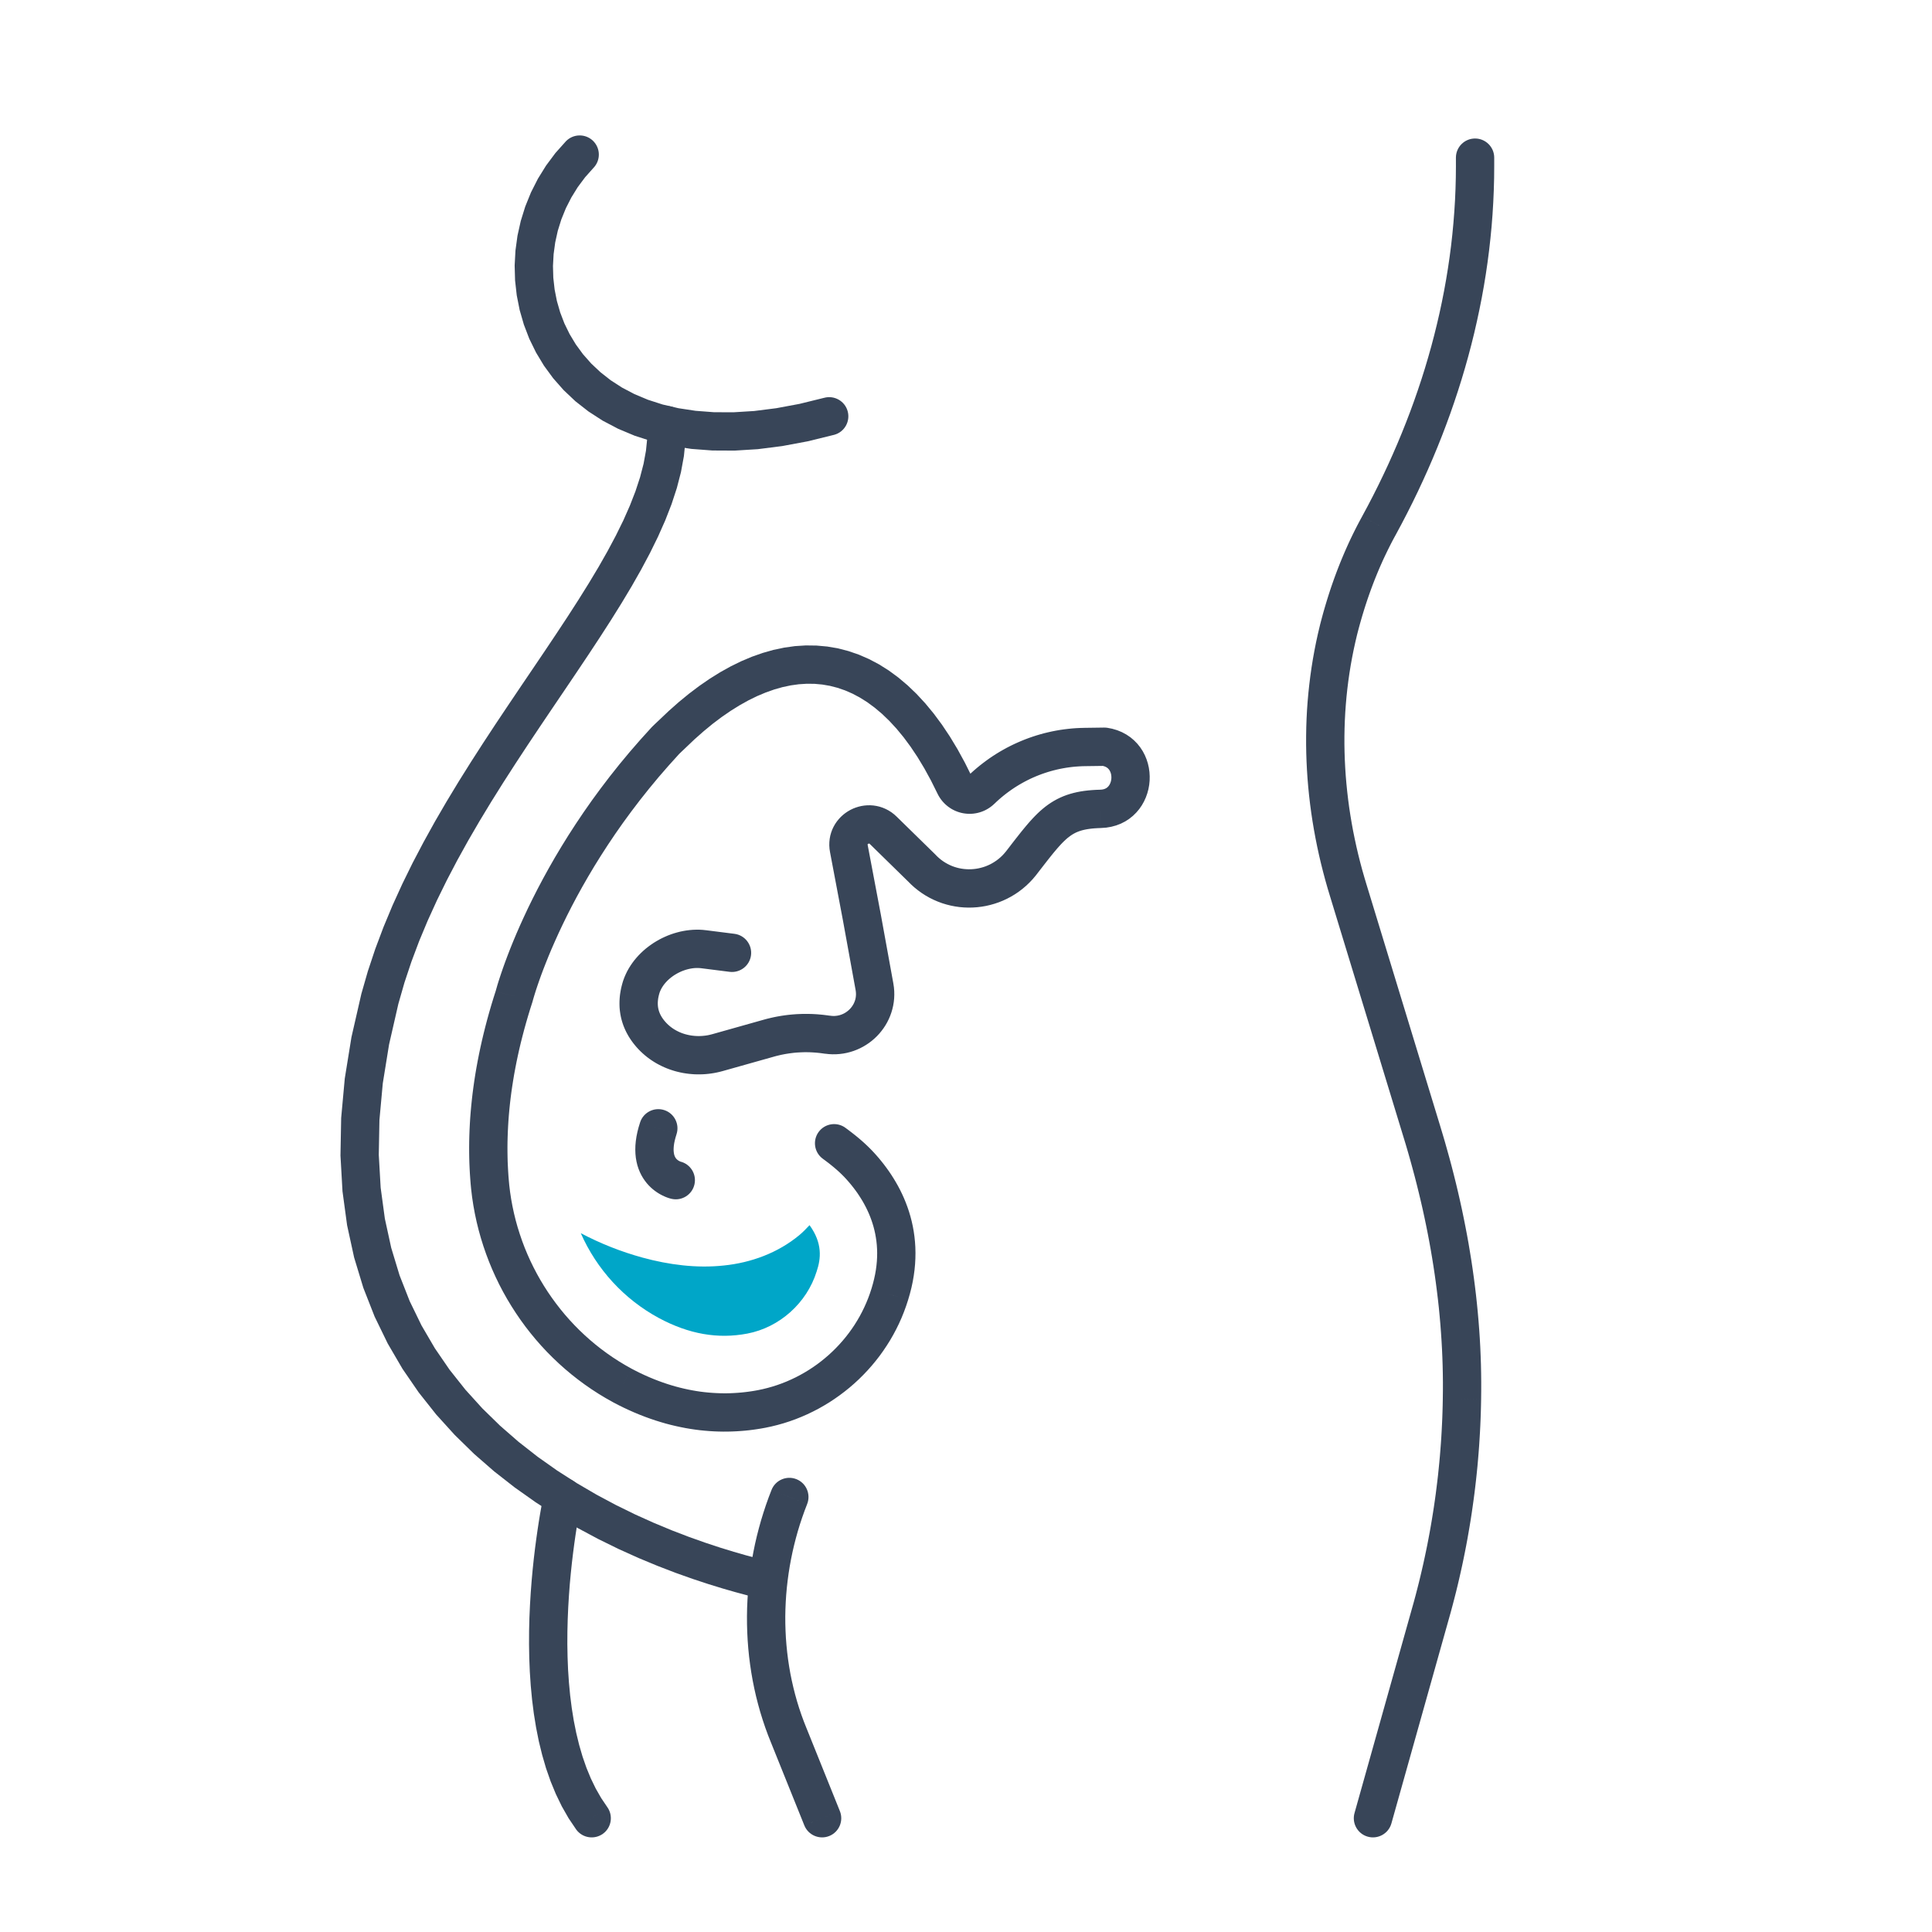
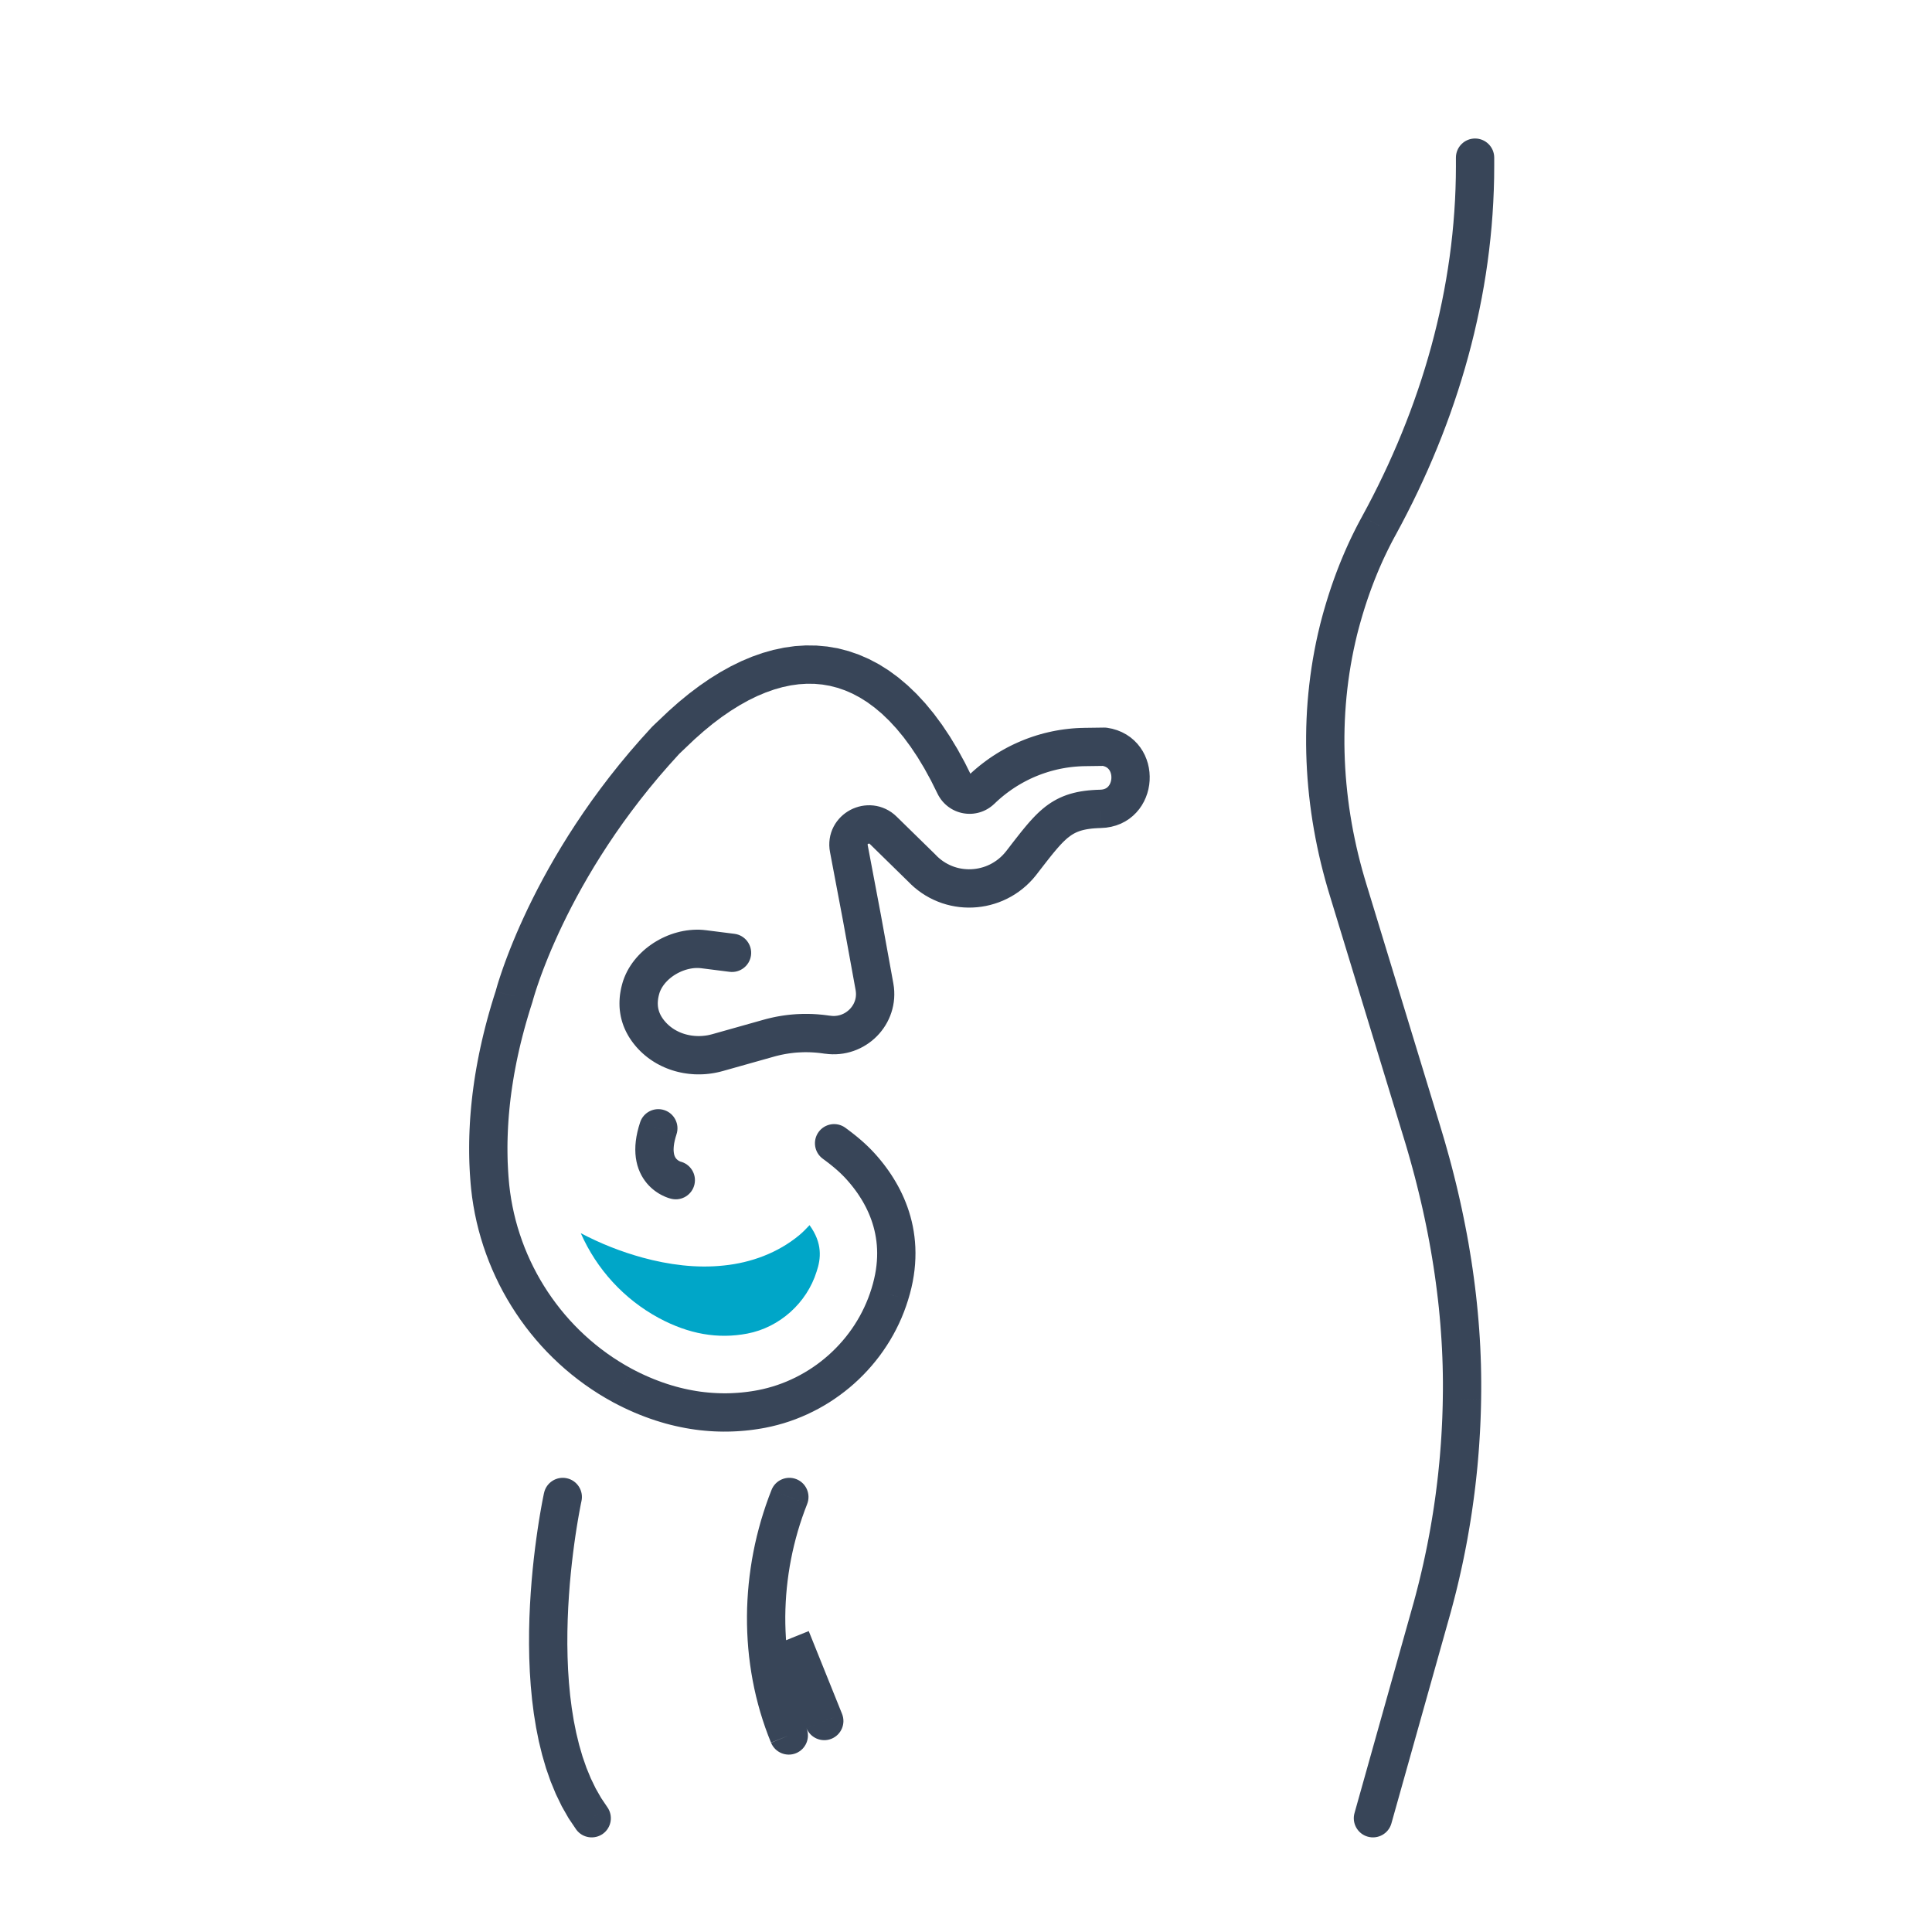
<svg xmlns="http://www.w3.org/2000/svg" xml:space="preserve" width="180px" height="180px" version="1.1" shape-rendering="geometricPrecision" text-rendering="geometricPrecision" image-rendering="optimizeQuality" fill-rule="evenodd" clip-rule="evenodd" viewBox="0 0 180000 180000">
  <g id="Layer_x0020_1">
    <g>
      <path fill="#384558" fill-rule="nonzero" d="M76659 107957c-796,-581 -970,-1698 -389,-2494 581,-796 1698,-971 2494,-390l-2105 2884zm4759 -577l-2631 2412 2 3 -58 -62 -58 -62 -52 -54 -64 -64 -59 -60 -53 -53 -65 -63 -66 -64 -59 -56 -61 -58 -69 -62 -54 -50 -70 -61 -66 -60 -58 -49 -75 -65 -64 -55 -65 -54 -70 -57 -71 -59 -72 -58 -66 -53 -71 -57 -78 -61 -66 -52 -67 -51 -75 -56 -80 -61 -79 -60 -64 -47 -74 -54 -81 -60 2105 -2884 80 59 89 64 97 73 79 61 80 60 84 64 91 69 90 71 78 62 85 66 90 72 81 67 83 66 81 69 89 73 85 73 76 65 91 78 80 72 79 70 90 81 78 73 82 77 83 78 76 73 76 75 87 84 80 81 73 76 85 87 77 83 77 81 2 4zm-2 -4c667,726 621,1856 -104,2523 -725,668 -1856,621 -2523,-104l2627 -2419zm3191 13733l-3413 -1049 3 -8 131 -451 111 -441 92 -429 73 -418 54 -409 38 -400 21 -392 6 -382 -10 -371 -23 -364 -37 -356 -51 -349 -61 -340 -74 -335 -84 -327 -96 -319 -105 -313 -115 -307 -123 -297 -133 -295 -139 -285 -147 -277 -153 -273 -163 -268 -165 -258 -168 -250 -175 -244 -179 -236 -181 -231 -185 -223 -183 -212 -186 -208 2631 -2412 234 260 235 271 232 283 231 291 228 305 227 316 223 329 216 339 208 346 205 360 199 376 187 385 178 393 168 409 157 416 145 431 131 441 117 450 103 465 85 472 69 484 51 495 33 503 12 515 -8 522 -28 530 -50 538 -73 547 -96 557 -120 564 -145 568 -168 576 3 -8zm-3 8c-295,940 -1296,1465 -2236,1171 -940,-294 -1465,-1296 -1171,-2236l3407 1065zm-13324 11908l-667 -3508 -3 2 460 -97 458 -114 450 -127 445 -143 438 -157 433 -173 427 -188 420 -200 411 -215 405 -228 397 -241 388 -254 379 -266 370 -280 363 -294 351 -300 338 -313 331 -326 321 -338 307 -345 296 -356 284 -366 273 -377 260 -385 245 -395 233 -400 218 -411 207 -422 191 -426 176 -431 162 -443 147 -448 3413 1049 -187 568 -204 559 -223 551 -243 540 -259 528 -278 520 -294 509 -312 496 -326 484 -341 474 -359 460 -372 449 -387 435 -400 420 -413 409 -430 396 -440 380 -452 363 -464 350 -476 335 -486 320 -499 302 -506 287 -520 269 -527 253 -537 235 -545 218 -554 199 -563 181 -568 160 -575 142 -584 123 -3 1zm3 -1c-967,185 -1904,-449 -2089,-1416 -186,-967 449,-1904 1416,-2089l673 3505zm-14157 -2375l1699 -3140 -8 -4 432 224 427 213 424 197 422 185 415 172 413 160 410 149 405 137 400 125 397 115 391 103 390 94 386 84 380 73 376 65 371 56 367 45 363 37 360 29 357 21 352 14 346 7 340 -1 337 -8 333 -16 332 -21 324 -27 316 -33 315 -39 312 -44 303 -49 300 -55 667 3508 -364 66 -372 59 -374 54 -381 48 -391 40 -393 32 -398 26 -404 18 -412 10 -419 2 -421 -8 -425 -16 -430 -26 -436 -36 -441 -44 -447 -57 -452 -67 -453 -77 -458 -90 -462 -100 -466 -111 -471 -124 -475 -139 -476 -148 -480 -163 -483 -175 -487 -189 -490 -202 -493 -219 -495 -230 -498 -246 -498 -259 -9 -5zm9 5c-870,-465 -1198,-1547 -734,-2416 464,-869 1546,-1197 2416,-733l-1682 3149zm-13245 -19914l3553 -352 -2 -9 82 674 101 669 122 663 141 659 160 652 180 645 201 640 218 635 236 625 255 616 273 608 292 600 308 590 325 580 344 570 359 560 377 548 391 535 408 526 423 513 438 499 453 485 468 473 484 458 497 444 509 429 524 413 538 397 550 382 562 363 578 349 587 330 -1699 3140 -686 -385 -672 -405 -657 -426 -642 -445 -625 -463 -612 -482 -594 -499 -577 -515 -561 -534 -545 -548 -528 -566 -509 -581 -491 -594 -473 -608 -454 -623 -436 -638 -416 -647 -398 -660 -379 -674 -358 -684 -337 -697 -317 -705 -296 -716 -274 -724 -254 -734 -231 -741 -210 -751 -187 -759 -164 -765 -141 -770 -118 -777 -93 -783 -1 -10zm1 10c-102,-981 609,-1859 1590,-1961 980,-102 1859,609 1960,1590l-3550 371zm2284 -18385l3458 885 -31 109 -207 650 -195 642 -185 636 -174 626 -163 621 -155 612 -142 602 -133 599 -124 589 -113 581 -107 574 -94 565 -88 561 -80 552 -70 542 -62 536 -54 528 -47 521 -39 513 -31 505 -25 498 -18 493 -13 482 -5 472 2 470 7 461 11 450 21 444 23 438 28 430 35 423 38 413 -3553 352 -43 -460 -36 -466 -33 -475 -26 -483 -21 -491 -14 -500 -7 -505 -1 -513 5 -524 13 -529 20 -535 27 -546 34 -552 44 -561 51 -565 59 -576 67 -583 77 -592 85 -596 94 -604 104 -612 114 -621 123 -626 133 -634 143 -641 154 -650 164 -657 174 -661 186 -671 197 -678 209 -685 221 -692 -32 109zm32 -109c304,-937 1312,-1449 2249,-1146 937,304 1449,1312 1146,2249l-3395 -1103zm14528 -24521l2518 2532 49 -52 -983 1087 -942 1083 -895 1080 -854 1073 -811 1066 -771 1053 -729 1041 -690 1027 -652 1010 -616 990 -576 969 -541 944 -507 920 -472 892 -438 861 -405 829 -375 795 -343 761 -316 719 -283 677 -255 636 -231 592 -203 543 -176 492 -153 443 -130 389 -105 330 -83 269 -64 216 -44 150 -21 82 -5 16 -3458 -885 14 -52 33 -124 54 -183 70 -247 97 -315 120 -369 141 -425 166 -481 192 -536 220 -586 244 -632 274 -679 305 -727 334 -766 365 -803 396 -845 431 -878 464 -913 499 -942 535 -972 571 -998 610 -1022 648 -1046 688 -1064 727 -1082 770 -1100 813 -1110 854 -1122 901 -1133 945 -1138 991 -1142 1038 -1146 50 -52zm-50 52c670,-722 1801,-764 2523,-94 722,669 764,1801 94,2522l-2617 -2428zm667 -643l2504 2545 -20 20 -8 8 -19 19 -60 55 1 -1 1 0 -40 38 -19 18 2 -3 -18 19 -41 38 -39 35 2 -1 1 0 -40 38 -19 18 2 -3 -19 19 -39 37 -20 19 1 -1 -19 19 -18 17 -19 19 -39 37 0 -1 -19 20 -19 17 1 -1 -39 38 -20 19 1 0 -22 22 -2518 -2532 15 -15 39 -38 20 -19 -1 0 39 -39 19 -18 19 -17 40 -39 -1 1 19 -19 18 -18 19 -19 39 -36 20 -19 -1 1 19 -19 40 -38 19 -17 -2 2 39 -38 41 -37 -1 0 -2 3 18 -19 41 -38 19 -18 -3 3 39 -38 41 -37 -22 20 19 -18 29 -28 -20 20zm20 -20c714,-680 1844,-653 2524,61 681,713 654,1843 -60,2524l-2464 -2585zm29187 5263l-3211 1562 -8 -17 -605 -1216 -620 -1133 -632 -1048 -646 -967 -655 -885 -665 -805 -671 -726 -677 -650 -684 -575 -685 -505 -688 -432 -691 -367 -695 -303 -700 -240 -702 -181 -709 -122 -719 -66 -731 -8 -739 47 -752 105 -766 162 -777 221 -792 280 -801 336 -812 398 -822 459 -829 516 -835 575 -842 635 -844 694 -848 750 -850 808 -2504 -2545 939 -892 945 -838 953 -781 961 -725 967 -667 973 -606 980 -546 987 -483 994 -419 996 -351 1001 -284 1007 -214 1010 -141 1008 -64 1005 13 1002 90 993 171 983 254 965 333 952 414 929 492 909 572 885 651 861 726 838 803 812 878 788 954 764 1031 739 1107 714 1182 689 1261 666 1339 -8 -17zm8 17c422,890 41,1956 -849,2377 -891,422 -1956,42 -2378,-849l3227 -1528zm-417 -73l2490 2558 -18 17 -152 135 -157 124 -167 117 -168 103 -176 95 -182 82 -183 72 -196 62 -180 46 -181 35 -206 29 -183 13 -183 3 -196 -7 -184 -18 -184 -27 -194 -41 -181 -50 -166 -55 -183 -72 -177 -83 -172 -92 -159 -101 -157 -108 -150 -120 -149 -131 -138 -140 -131 -147 -130 -167 -109 -160 -105 -172 -95 -182 3211 -1562 -5 -9 -6 -9 -2 -4 -17 -21 -8 -10 -11 -10 -14 -13 -11 -9 -10 -7 -8 -6 -18 -9 -17 -7 -20 -8 -1 -2 -13 -2 -24 -6 -11 -1 -10 -1 -21 0 -8 -1 -9 1 -30 4 -6 0 -9 4 -26 7 -13 6 -16 7 -13 7 -9 6 -11 8 -8 6 -6 6 -18 17zm18 -17c714,-677 1846,-646 2523,69 676,714 646,1846 -69,2523l-2454 -2592zm1227 1296l0 0 0 0 0 0 -1245 -1279 1245 1279zm-1227 -1296c714,-677 1846,-646 2523,69 676,714 646,1846 -69,2523l-2454 -2592zm10867 -4502l47 3569 -1 0 -295 7 -293 16 -292 21 -293 28 -291 36 -289 42 -288 50 -287 55 -286 63 -282 70 -281 75 -278 83 -278 90 -277 95 -268 101 -272 109 -270 116 -262 119 -261 129 -260 134 -256 140 -255 147 -248 151 -245 157 -241 163 -240 171 -238 177 -231 181 -228 188 -223 192 -218 198 -215 204 -2490 -2558 276 -264 283 -256 287 -247 294 -242 299 -233 300 -224 305 -219 315 -212 317 -204 324 -197 324 -186 329 -181 333 -171 337 -164 345 -157 341 -147 347 -140 356 -134 352 -122 356 -115 361 -107 363 -99 365 -88 369 -82 370 -72 371 -64 375 -54 375 -45 375 -38 379 -28 383 -18 380 -9 -1 0zm1 0c985,-12 1795,777 1807,1762 12,985 -777,1795 -1762,1807l-45 -3569zm1878 3544l-1832 25 -47 -3569 1832 -25 281 18 -234 3551zm-47 -3569c985,-13 1795,776 1808,1761 13,985 -776,1795 -1761,1808l-47 -3569zm-289 9358l-88 -3569 3 0 152 -11 127 -21 109 -30 91 -36 80 -41 67 -43 67 -55 61 -59 56 -68 53 -76 47 -85 44 -95 36 -103 29 -108 20 -113 12 -115 2 -114 -7 -118 -15 -111 -24 -103 -32 -102 -38 -91 -43 -84 -48 -73 -52 -66 -60 -61 -65 -56 -69 -47 -88 -46 -101 -43 -121 -35 -150 -28 515 -3534 476 92 463 137 437 179 409 219 381 257 344 290 306 314 271 340 234 359 195 372 158 382 124 389 90 398 56 400 23 397 -7 400 -40 400 -72 395 -104 388 -136 382 -169 372 -205 364 -240 347 -275 326 -310 305 -343 276 -381 247 -408 208 -434 166 -456 124 -472 81 -488 34 3 0zm-3 0c-985,22 -1803,-758 -1826,-1743 -22,-985 758,-1804 1744,-1826l82 3569zm-6072 4421l-2790 -2228 -16 21 260 -335 250 -327 243 -313 237 -304 229 -290 224 -284 225 -275 217 -262 215 -253 220 -250 222 -240 219 -229 227 -225 232 -216 243 -210 248 -200 251 -186 265 -179 274 -167 282 -156 293 -143 300 -130 305 -115 315 -102 326 -90 327 -76 337 -65 343 -52 350 -41 362 -32 369 -23 383 -13 88 3569 -298 11 -278 16 -257 22 -240 30 -220 33 -204 39 -188 43 -170 47 -162 53 -153 58 -144 61 -137 68 -134 73 -134 82 -133 91 -140 104 -140 110 -139 123 -149 138 -156 154 -163 170 -167 183 -173 196 -184 217 -194 232 -196 242 -208 262 -219 279 -227 292 -239 308 -250 322 -262 340 -17 22zm17 -22c-603,779 -1726,922 -2504,319 -779,-602 -922,-1725 -319,-2504l2823 2185zm-11919 575l2497 -2552 57 58 173 177 180 162 185 150 194 140 196 125 201 113 208 104 211 91 212 78 216 66 222 56 224 43 221 31 227 19 228 9 227 -4 227 -16 226 -27 223 -39 222 -51 222 -62 217 -73 211 -86 209 -96 204 -109 201 -122 195 -131 187 -142 183 -155 176 -167 167 -179 163 -192 2790 2228 -288 342 -305 322 -317 301 -330 281 -345 262 -353 240 -364 218 -374 199 -382 177 -388 156 -396 134 -397 113 -404 93 -407 70 -410 50 -412 28 -411 7 -413 -15 -411 -35 -412 -59 -406 -79 -402 -101 -402 -122 -396 -147 -386 -166 -378 -187 -373 -210 -364 -234 -350 -253 -341 -275 -329 -299 -313 -316 57 58zm-57 -58c-672,-721 -633,-1851 88,-2523 720,-672 1851,-633 2523,87l-2611 2436zm-1006 -5978l3560 3484 -2497 2552 -3560 -3485 -1 -1 2498 -2550zm-2497 2551c-704,-688 -715,-1820 -27,-2524 689,-704 1820,-716 2524,-27l-2497 2551zm-202 92l-3508 664 3 11 -49 -311 -22 -320 6 -312 31 -302 56 -302 82 -291 103 -279 124 -263 146 -256 165 -240 172 -213 186 -199 210 -193 215 -169 224 -152 242 -140 247 -119 252 -99 263 -83 271 -64 275 -43 276 -23 283 -2 289 21 286 44 290 68 284 94 279 118 272 142 263 167 253 194 231 210 -2499 2549 -21 -19 -10 -7 -8 -5 -7 -4 -2 0 -4 -2 -1 0 -7 -1 -4 0 -7 0 -15 1 -11 2 -9 2 -14 5 -17 7 -13 6 -8 4 -15 11 -12 8 -3 4 -9 11 -11 11 0 -1 3 -3 -2 3 -1 0 1 -2 0 -3 0 10 -1 9 1 9 4 27 2 10zm-2 -10c189,967 -442,1905 -1409,2094 -967,189 -1905,-442 -2094,-1409l3503 -685zm-2285 7129l-1221 -6455 3508 -664 1220 6455 3 13 -3510 651zm3507 -664c184,969 -453,1903 -1422,2086 -968,183 -1902,-454 -2085,-1422l3507 -664zm-2339 7086l-1171 -6435 3513 -638 1170 6435 1 7 -3513 631zm3512 -638c176,969 -467,1899 -1437,2075 -970,176 -1899,-468 -2075,-1437l3512 -638zm-6131 6554l0 -3570 260 19 135 16 131 7 125 0 124 -10 126 -16 121 -23 117 -29 114 -37 111 -42 113 -51 105 -54 106 -64 99 -68 96 -73 91 -77 86 -83 82 -87 77 -94 71 -95 64 -99 62 -105 49 -99 46 -109 42 -114 34 -114 26 -113 19 -117 11 -116 6 -123 -3 -128 -10 -126 -18 -130 3514 -623 52 349 29 352 6 342 -13 342 -36 340 -56 335 -76 326 -93 316 -110 306 -129 302 -149 298 -160 278 -178 271 -193 260 -203 246 -219 235 -233 223 -244 209 -256 196 -270 181 -276 165 -289 151 -297 134 -307 118 -318 100 -324 82 -329 63 -332 42 -343 24 -348 2 -348 -19 -350 -41 260 19zm-260 -19c-974,-143 -1648,-1051 -1506,-2026 143,-974 1052,-1649 2026,-1506l-520 3532zm209 -3551l51 0 0 3570 -51 0 -274 -22 274 -3548zm0 3570c-985,0 -1784,-800 -1784,-1785 0,-985 799,-1785 1784,-1785l0 3570zm-5009 280l-968 -3437 -11 3 190 -53 196 -53 192 -47 188 -45 193 -43 195 -41 194 -38 195 -34 193 -33 198 -30 196 -27 190 -24 196 -22 203 -19 196 -16 197 -15 199 -10 190 -7 198 -7 205 -3 196 0 192 3 198 3 203 8 192 11 196 12 205 18 190 17 197 20 196 25 197 25 196 31 -548 3526 -146 -21 -148 -20 -149 -18 -147 -15 -155 -15 -143 -11 -149 -9 -154 -9 -142 -6 -150 -3 -155 -3 -149 0 -143 3 -148 5 -155 7 -149 8 -148 9 -148 12 -142 14 -149 18 -152 19 -149 20 -145 23 -147 23 -147 27 -147 29 -145 29 -144 33 -150 36 -144 35 -140 37 -145 41 -11 4zm11 -4c-946,273 -1937,-274 -2210,-1220 -273,-946 274,-1937 1220,-2210l990 3430zm-5709 -2101l4730 -1332 968 3437 -4730 1332 -5 1 -963 -3438zm968 3437c-948,267 -1936,-286 -2203,-1234 -267,-949 286,-1936 1235,-2203l968 3437zm-7838 -2053l2601 -2445 -1 -2 96 99 101 95 108 94 105 86 111 83 114 80 117 75 117 69 123 67 132 66 127 59 128 53 135 51 137 46 137 41 135 35 146 34 144 28 144 24 146 18 147 15 148 9 144 5 154 0 150 -5 144 -9 148 -15 154 -18 145 -23 143 -28 151 -36 143 -36 959 3439 -258 67 -253 57 -266 52 -263 41 -255 33 -263 26 -267 17 -261 7 -257 0 -267 -7 -261 -19 -261 -24 -261 -35 -257 -40 -258 -52 -250 -57 -260 -68 -253 -77 -248 -84 -248 -93 -247 -103 -242 -111 -231 -116 -237 -127 -232 -139 -226 -145 -221 -153 -217 -163 -214 -174 -202 -177 -201 -189 -195 -199 -1 -2zm1 2c-675,-716 -642,-1848 75,-2524 717,-675 1848,-642 2524,75l-2599 2449zm-1409 -6392l3381 1148 11 -34 -29 96 -27 97 -26 100 -19 85 -19 96 -18 97 -10 80 -10 92 -8 90 -5 92 -2 85 2 86 4 88 6 73 9 83 14 90 14 77 19 81 24 88 24 78 28 79 35 89 37 86 39 80 47 89 52 88 56 89 63 93 69 93 74 94 84 97 90 100 -2601 2445 -170 -185 -159 -189 -153 -192 -144 -196 -134 -197 -129 -202 -116 -202 -109 -202 -102 -212 -91 -207 -81 -204 -75 -214 -66 -215 -55 -205 -49 -212 -40 -214 -31 -202 -26 -208 -18 -217 -8 -203 -2 -202 4 -203 10 -196 15 -194 21 -194 30 -201 32 -184 35 -185 45 -192 45 -176 48 -174 54 -176 11 -35zm-11 35c297,-939 1302,-1460 2241,-1163 939,298 1460,1303 1162,2242l-3403 -1079zm7725 -4720l-449 3541 -2 0 -137 -13 -135 -8 -138 -2 -150 6 -145 11 -147 19 -156 27 -150 31 -153 39 -152 43 -154 54 -152 56 -149 64 -150 71 -142 73 -145 83 -138 84 -133 89 -134 98 -123 98 -121 103 -113 105 -106 109 -104 113 -94 113 -85 112 -83 121 -75 120 -62 112 -59 120 -54 121 -43 120 -3381 -1148 110 -297 124 -288 137 -282 155 -277 164 -261 171 -249 187 -247 197 -235 201 -222 213 -215 222 -207 229 -197 236 -186 239 -173 250 -170 256 -157 257 -147 269 -139 268 -125 276 -119 280 -106 284 -96 287 -83 290 -75 297 -61 293 -49 302 -37 304 -25 298 -11 309 1 307 18 304 32 -2 0zm2 0c977,125 1669,1020 1544,1997 -125,977 -1020,1669 -1997,1544l453 -3541zm2194 3876l-2645 -335 449 -3541 2645 335 -449 3541zm449 -3541c976,123 1669,1018 1546,1995 -123,977 -1018,1669 -1995,1546l449 -3541z" />
    </g>
    <g>
      <path fill="#384558" fill-rule="nonzero" d="M63353 108213c962,216 1565,1171 1349,2133 -216,961 -1172,1565 -2133,1348l784 -3481zm-3714 -3651l3389 1119 -92 303 -71 279 -52 249 -32 222 -17 198 -6 175 6 150 14 131 20 117 22 95 25 75 29 71 30 60 32 56 32 47 34 43 31 34 37 35 43 38 42 33 38 27 34 22 45 24 36 20 29 12 32 14 28 11 13 5 -4 -1 -8 -3 -12 -3 -33 -7 -784 3481 -50 -11 -61 -16 -89 -26 -110 -34 -116 -42 -126 -49 -138 -59 -160 -76 -165 -86 -167 -95 -186 -119 -189 -133 -185 -146 -186 -163 -190 -187 -189 -211 -178 -230 -169 -248 -157 -268 -142 -289 -125 -307 -108 -331 -83 -345 -61 -353 -37 -370 -13 -386 10 -397 37 -406 62 -420 88 -432 113 -441 140 -456zm0 0c308,-936 1319,-1443 2254,-1135 936,308 1444,1319 1135,2254l-3389 -1119z" />
    </g>
    <g>
      <path fill="#384558" fill-rule="nonzero" d="M129634 169884c-265,948 -1253,1501 -2201,1235 -949,-265 -1502,-1253 -1236,-2201l3437 966zm5546 -19742l-5546 19742 -3437 -966 5546 -19742 3440 953 -3 13zm-3437 -966c265,-949 1253,-1502 2201,-1236 949,266 1501,1253 1236,2202l-3437 -966zm2679 -18852l3570 64 0 -4 -12 622 -17 622 -22 622 -27 623 -32 619 -37 622 -40 623 -47 621 -51 619 -55 622 -62 620 -66 620 -71 622 -75 617 -81 618 -86 619 -89 619 -95 619 -101 616 -105 614 -108 617 -115 617 -120 614 -124 614 -129 613 -135 613 -138 610 -144 612 -149 612 -155 608 -158 607 -163 609 -3444 -940 156 -580 151 -584 148 -582 141 -581 137 -584 134 -584 127 -585 124 -587 120 -586 113 -588 110 -586 104 -588 100 -591 96 -590 91 -588 86 -591 82 -590 75 -592 73 -594 69 -588 61 -594 59 -592 54 -592 48 -595 45 -593 40 -592 34 -594 30 -595 27 -594 20 -592 17 -594 11 -595 0 -4zm0 4c16,-985 828,-1772 1813,-1757 985,16 1772,828 1757,1813l-3570 -56zm-3687 -24472l3416 -1041 -1 -4 233 775 230 777 220 781 217 779 209 783 202 787 195 785 187 789 181 792 174 792 165 794 158 792 153 799 144 798 134 800 130 799 120 805 112 803 104 803 97 806 87 809 79 806 71 809 63 809 54 811 45 813 34 811 28 812 17 814 9 814 -1 815 -9 815 -3570 -64 10 -775 1 -772 -9 -774 -17 -773 -26 -773 -34 -775 -43 -771 -52 -772 -58 -772 -68 -771 -74 -771 -85 -769 -93 -770 -99 -770 -107 -768 -115 -767 -123 -766 -130 -767 -137 -763 -145 -763 -153 -764 -159 -760 -166 -760 -174 -758 -181 -758 -187 -757 -193 -754 -202 -752 -207 -754 -213 -750 -220 -749 -227 -746 -1 -4zm1 4c-289,-943 240,-1942 1183,-2231 942,-290 1941,240 2231,1182l-3414 1049zm-3400 -23381l6815 22336 -3416 1041 -6815 -22336 3413 -1048 3 7zm-3416 1041c-287,-942 245,-1941 1187,-2228 943,-287 1942,244 2229,1187l-3416 1041zm-939 -25288l3461 879 2 -11 -170 720 -158 723 -144 723 -131 728 -117 726 -104 730 -91 733 -78 733 -64 734 -52 735 -39 735 -26 737 -13 737 -1 738 13 737 25 737 37 739 49 736 63 737 74 736 86 736 97 733 112 734 122 733 133 728 148 728 157 728 169 724 181 722 192 721 205 716 214 715 -3411 1056 -231 -767 -219 -772 -206 -774 -195 -776 -183 -781 -169 -782 -157 -783 -145 -789 -132 -787 -119 -791 -106 -792 -93 -793 -80 -795 -67 -796 -53 -797 -40 -796 -27 -798 -13 -799 1 -799 13 -799 28 -798 41 -799 57 -798 71 -796 85 -796 98 -795 113 -794 127 -792 143 -792 156 -789 172 -786 187 -784 2 -11zm-2 11c236,-957 1204,-1541 2161,-1304 957,236 1540,1204 1304,2161l-3465 -857zm3930 -10138l3133 1713 -3 4 -148 272 -147 275 -143 273 -139 275 -140 279 -135 278 -135 281 -131 278 -128 280 -127 287 -125 285 -122 285 -119 286 -117 288 -116 289 -112 289 -111 292 -109 293 -106 293 -104 295 -102 296 -99 295 -98 297 -95 299 -93 301 -92 302 -89 302 -87 304 -85 302 -83 303 -81 308 -79 307 -3461 -879 86 -331 87 -328 89 -330 92 -330 95 -325 96 -326 99 -327 100 -323 104 -325 105 -323 109 -324 111 -321 113 -321 116 -319 118 -319 121 -318 124 -318 125 -315 129 -314 131 -314 133 -313 137 -313 137 -306 142 -313 145 -310 147 -307 150 -306 151 -302 156 -306 159 -303 161 -302 163 -300 -3 5zm3 -5c475,-863 1561,-1177 2425,-702 863,474 1177,1561 702,2424l-3127 -1722zm8732 -32649l3569 0 0 0 -9 1133 -31 1130 -49 1127 -68 1126 -87 1122 -108 1118 -125 1116 -144 1115 -162 1108 -181 1108 -199 1103 -218 1097 -234 1095 -251 1093 -269 1085 -286 1082 -303 1078 -320 1074 -336 1068 -353 1063 -368 1058 -386 1055 -400 1047 -416 1041 -432 1038 -446 1030 -463 1025 -476 1020 -491 1012 -507 1007 -519 998 -534 995 -3133 -1713 511 -949 498 -958 483 -961 468 -967 457 -974 439 -978 427 -983 411 -989 397 -995 383 -998 365 -1001 351 -1008 337 -1014 320 -1015 303 -1020 289 -1024 271 -1030 255 -1031 240 -1036 222 -1038 206 -1043 188 -1044 171 -1049 155 -1051 137 -1053 118 -1057 100 -1060 83 -1060 66 -1065 46 -1065 28 -1069 10 -1069 0 0zm0 0c0,-985 799,-1784 1784,-1784 985,0 1785,799 1785,1784l-3569 0zm3569 -763l0 763 -3569 0 0 -763 3569 0zm-3569 0c0,-985 799,-1784 1784,-1784 985,0 1785,799 1785,1784l-3569 0z" />
    </g>
    <g>
-       <path fill="#384558" fill-rule="nonzero" d="M71882 138813c362,-916 1402,-1365 2317,-1002 916,363 1364,1402 1002,2317l-3319 -1315zm3263 22210l-3312 1333 6 14 -281 -707 -261 -714 -241 -717 -224 -723 -203 -730 -187 -731 -166 -735 -149 -741 -130 -744 -111 -745 -95 -747 -75 -750 -57 -751 -39 -752 -22 -753 -4 -754 13 -753 33 -753 49 -751 66 -751 84 -749 101 -744 117 -745 136 -741 151 -737 170 -735 187 -729 202 -727 221 -720 235 -715 252 -709 271 -704 3319 1315 -240 626 -224 630 -212 639 -195 640 -180 646 -166 651 -151 653 -135 657 -121 660 -105 663 -90 666 -75 666 -59 666 -43 671 -29 669 -13 669 4 669 20 668 34 669 52 666 66 662 83 663 99 661 114 655 132 652 148 649 163 646 179 640 196 636 213 632 228 622 245 619 6 14zm-6 -14c376,911 -59,1955 -969,2330 -911,376 -1955,-59 -2331,-969l3300 -1361zm-202 9058l-3104 -7711 3312 -1333 3104 7712 -3312 1332zm3312 -1332c368,914 -75,1954 -990,2322 -914,367 -1954,-76 -2322,-990l3312 -1332z" />
+       <path fill="#384558" fill-rule="nonzero" d="M71882 138813c362,-916 1402,-1365 2317,-1002 916,363 1364,1402 1002,2317l-3319 -1315zm3263 22210l-3312 1333 6 14 -281 -707 -261 -714 -241 -717 -224 -723 -203 -730 -187 -731 -166 -735 -149 -741 -130 -744 -111 -745 -95 -747 -75 -750 -57 -751 -39 -752 -22 -753 -4 -754 13 -753 33 -753 49 -751 66 -751 84 -749 101 -744 117 -745 136 -741 151 -737 170 -735 187 -729 202 -727 221 -720 235 -715 252 -709 271 -704 3319 1315 -240 626 -224 630 -212 639 -195 640 -180 646 -166 651 -151 653 -135 657 -121 660 -105 663 -90 666 -75 666 -59 666 -43 671 -29 669 -13 669 4 669 20 668 34 669 52 666 66 662 83 663 99 661 114 655 132 652 148 649 163 646 179 640 196 636 213 632 228 622 245 619 6 14zm-6 -14c376,911 -59,1955 -969,2330 -911,376 -1955,-59 -2331,-969l3300 -1361zl-3104 -7711 3312 -1333 3104 7712 -3312 1332zm3312 -1332c368,914 -75,1954 -990,2322 -914,367 -1954,-76 -2322,-990l3312 -1332z" />
    </g>
    <g>
-       <path fill="#384558" fill-rule="nonzero" d="M60313 39679c-39,-984 728,-1816 1711,-1855 984,-39 1817,727 1856,1711l-3567 144zm-23194 53828l-3454 -903 0 -3 605 -2107 692 -2080 771 -2049 843 -2021 907 -1990 963 -1961 1015 -1932 1054 -1904 1091 -1876 1118 -1848 1140 -1820 1154 -1793 1160 -1766 1161 -1737 1152 -1711 1139 -1683 1117 -1653 1089 -1628 1054 -1598 1011 -1571 961 -1539 905 -1509 841 -1479 771 -1447 695 -1412 610 -1378 521 -1339 428 -1303 328 -1259 223 -1217 120 -1176 9 -1136 3567 -144 -12 1476 -150 1483 -273 1489 -387 1493 -491 1499 -587 1507 -673 1516 -751 1529 -821 1541 -885 1557 -943 1573 -992 1589 -1035 1606 -1070 1624 -1101 1644 -1122 1663 -1138 1681 -1146 1701 -1149 1720 -1143 1740 -1133 1760 -1114 1778 -1088 1798 -1057 1817 -1017 1835 -972 1855 -920 1873 -862 1891 -796 1907 -724 1927 -647 1943 -562 1960 0 -3zm0 3c-251,953 -1229,1523 -2182,1272 -953,-250 -1522,-1228 -1272,-2181l3454 909zm34716 52001l-860 3465 -618 -154 -824 -212 -1011 -272 -1180 -339 -1335 -410 -1467 -484 -1586 -564 -1688 -649 -1774 -736 -1844 -831 -1895 -930 -1935 -1033 -1955 -1142 -1958 -1257 -1945 -1376 -1918 -1500 -1871 -1631 -1806 -1766 -1727 -1906 -1627 -2053 -1511 -2200 -1375 -2355 -1222 -2513 -1050 -2674 -860 -2833 -654 -3000 -429 -3164 -189 -3333 65 -3501 336 -3676 622 -3850 921 -4028 3454 903 -872 3812 -584 3614 -313 3423 -60 3239 175 3059 391 2885 593 2719 777 2562 946 2410 1102 2264 1243 2126 1366 1992 1479 1864 1575 1739 1657 1619 1723 1501 1774 1389 1810 1279 1829 1172 1831 1071 1819 972 1790 878 1742 784 1679 698 1603 615 1506 534 1394 461 1266 388 1121 323 963 260 789 203 602 149zm0 0c956,237 1540,1206 1302,2162 -237,957 -1206,1540 -2162,1303l860 -3465z" />
-     </g>
+       </g>
    <g>
-       <path fill="#384558" fill-rule="nonzero" d="M52729 13157c688,-706 1818,-721 2524,-34 706,688 722,1818 34,2524l-2558 -2490zm24053 23908l943 3444 -2476 608 -2371 442 -2272 289 -2168 134 -2066 -10 -1965 -149 -1863 -284 -1759 -409 -1653 -534 -1545 -648 -1436 -755 -1325 -858 -1212 -947 -1096 -1035 -978 -1108 -861 -1175 -742 -1231 -626 -1279 -505 -1320 -390 -1350 -272 -1373 -156 -1387 -39 -1395 75 -1393 189 -1385 306 -1372 418 -1345 532 -1313 645 -1273 760 -1225 871 -1170 984 -1102 2558 2490 -776 871 -687 921 -596 965 -511 1004 -419 1035 -331 1061 -239 1081 -149 1095 -60 1100 31 1099 123 1093 213 1077 305 1057 394 1030 487 995 578 960 670 915 763 864 858 808 954 749 1056 683 1155 607 1261 529 1370 442 1478 346 1591 241 1705 130 1820 8 1938 -120 2053 -260 2171 -405 2289 -563zm0 0c951,-259 1934,300 2194,1251 259,951 -300,1934 -1251,2193l-943 -3444z" />
-     </g>
+       </g>
    <g>
      <path fill="#384558" fill-rule="nonzero" d="M50688 139089c210,-963 1162,-1572 2125,-1362 963,210 1572,1162 1362,2125l-3487 -763zm5879 29256l-2880 2112 -711 -1054 -632 -1107 -557 -1149 -489 -1187 -426 -1221 -362 -1246 -310 -1266 -255 -1283 -209 -1293 -164 -1299 -123 -1298 -87 -1295 -52 -1285 -21 -1268 5 -1249 30 -1225 53 -1191 70 -1156 85 -1112 98 -1069 107 -1013 114 -956 118 -892 117 -823 114 -748 109 -667 102 -583 89 -491 75 -392 59 -293 38 -187 16 -70 3487 763 -10 46 -33 155 -52 264 -69 369 -85 462 -95 548 -104 634 -110 712 -112 786 -111 849 -109 913 -102 966 -94 1014 -80 1059 -67 1098 -49 1128 -29 1154 -6 1173 21 1190 47 1196 81 1197 113 1194 150 1184 188 1168 229 1143 272 1118 315 1083 361 1039 409 993 458 944 507 887 558 827zm0 0c582,795 411,1913 -384,2496 -795,582 -1914,411 -2496,-384l2880 -2112z" />
    </g>
    <path fill="#00A6C8" fill-rule="nonzero" d="M67436 117904c-2543,275 -5136,-71 -7578,-737 -1984,-545 -3916,-1308 -5748,-2274 1475,3347 4018,6144 7274,7904 2797,1501 5494,1973 8240,1450 3001,-570 5545,-2844 6460,-5784 407,-1200 559,-2639 -661,-4318 -305,320 -611,651 -966,940 -1985,1645 -4477,2560 -7021,2819z" />
  </g>
</svg>